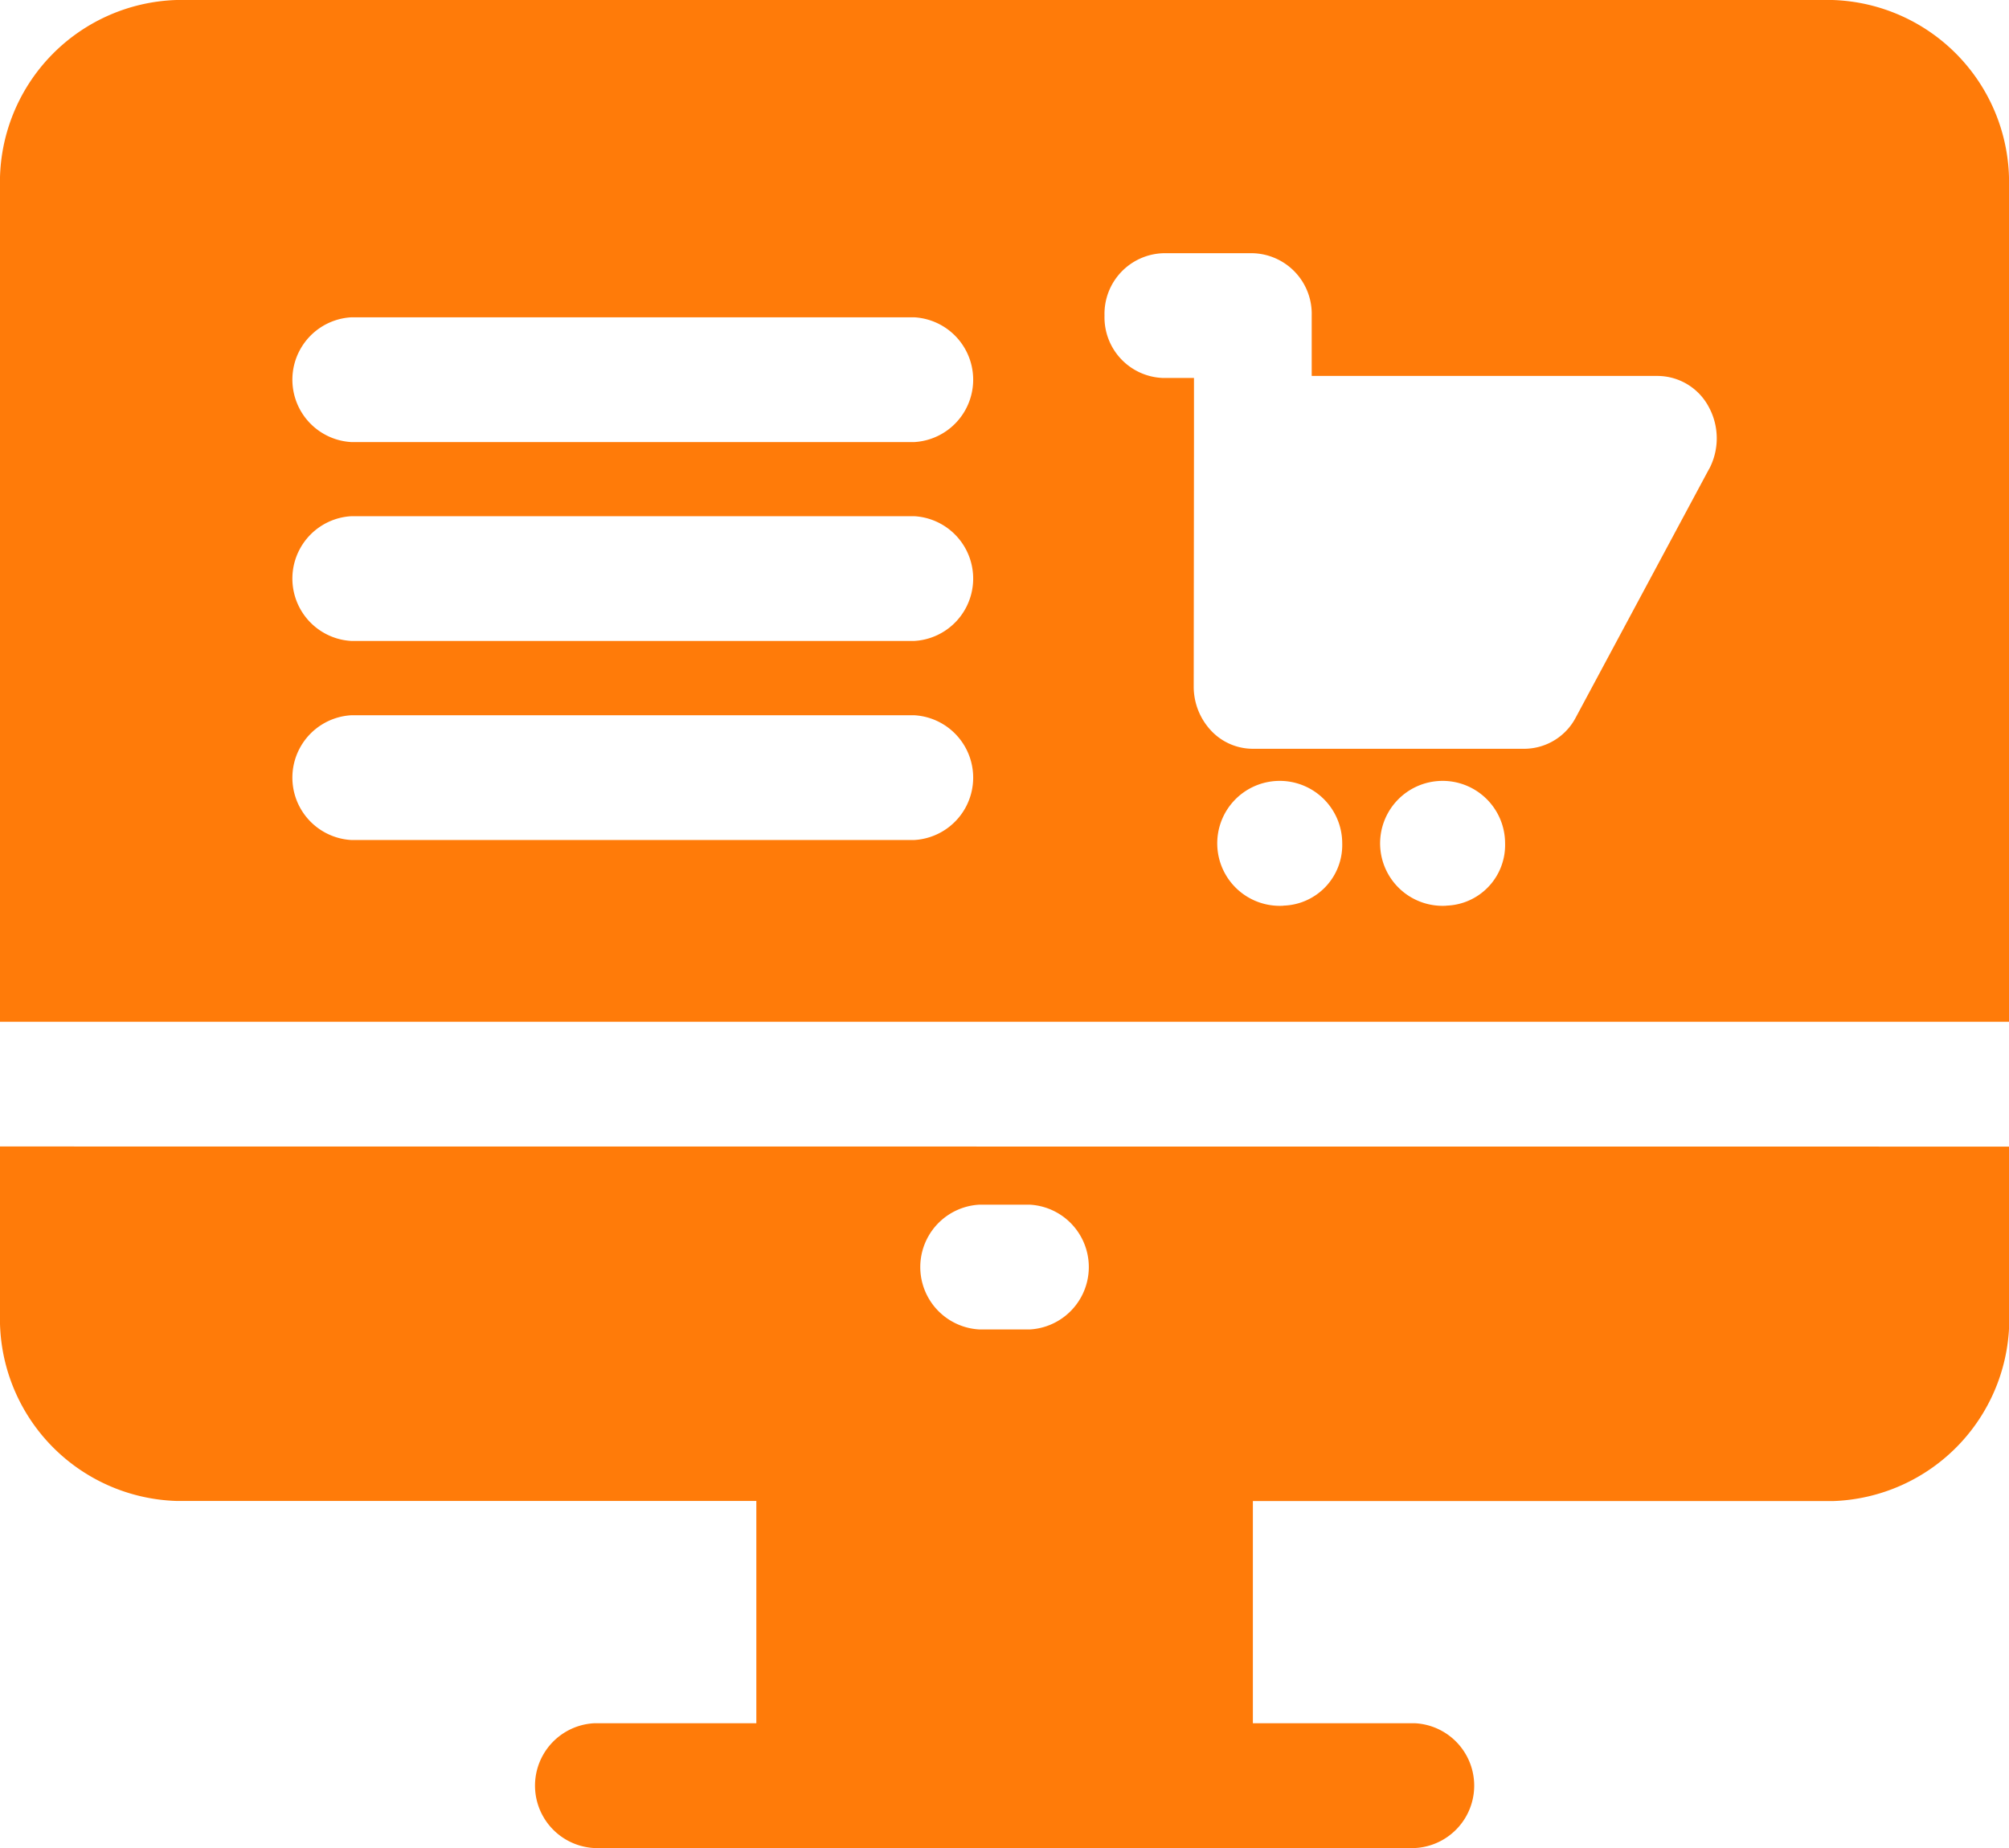
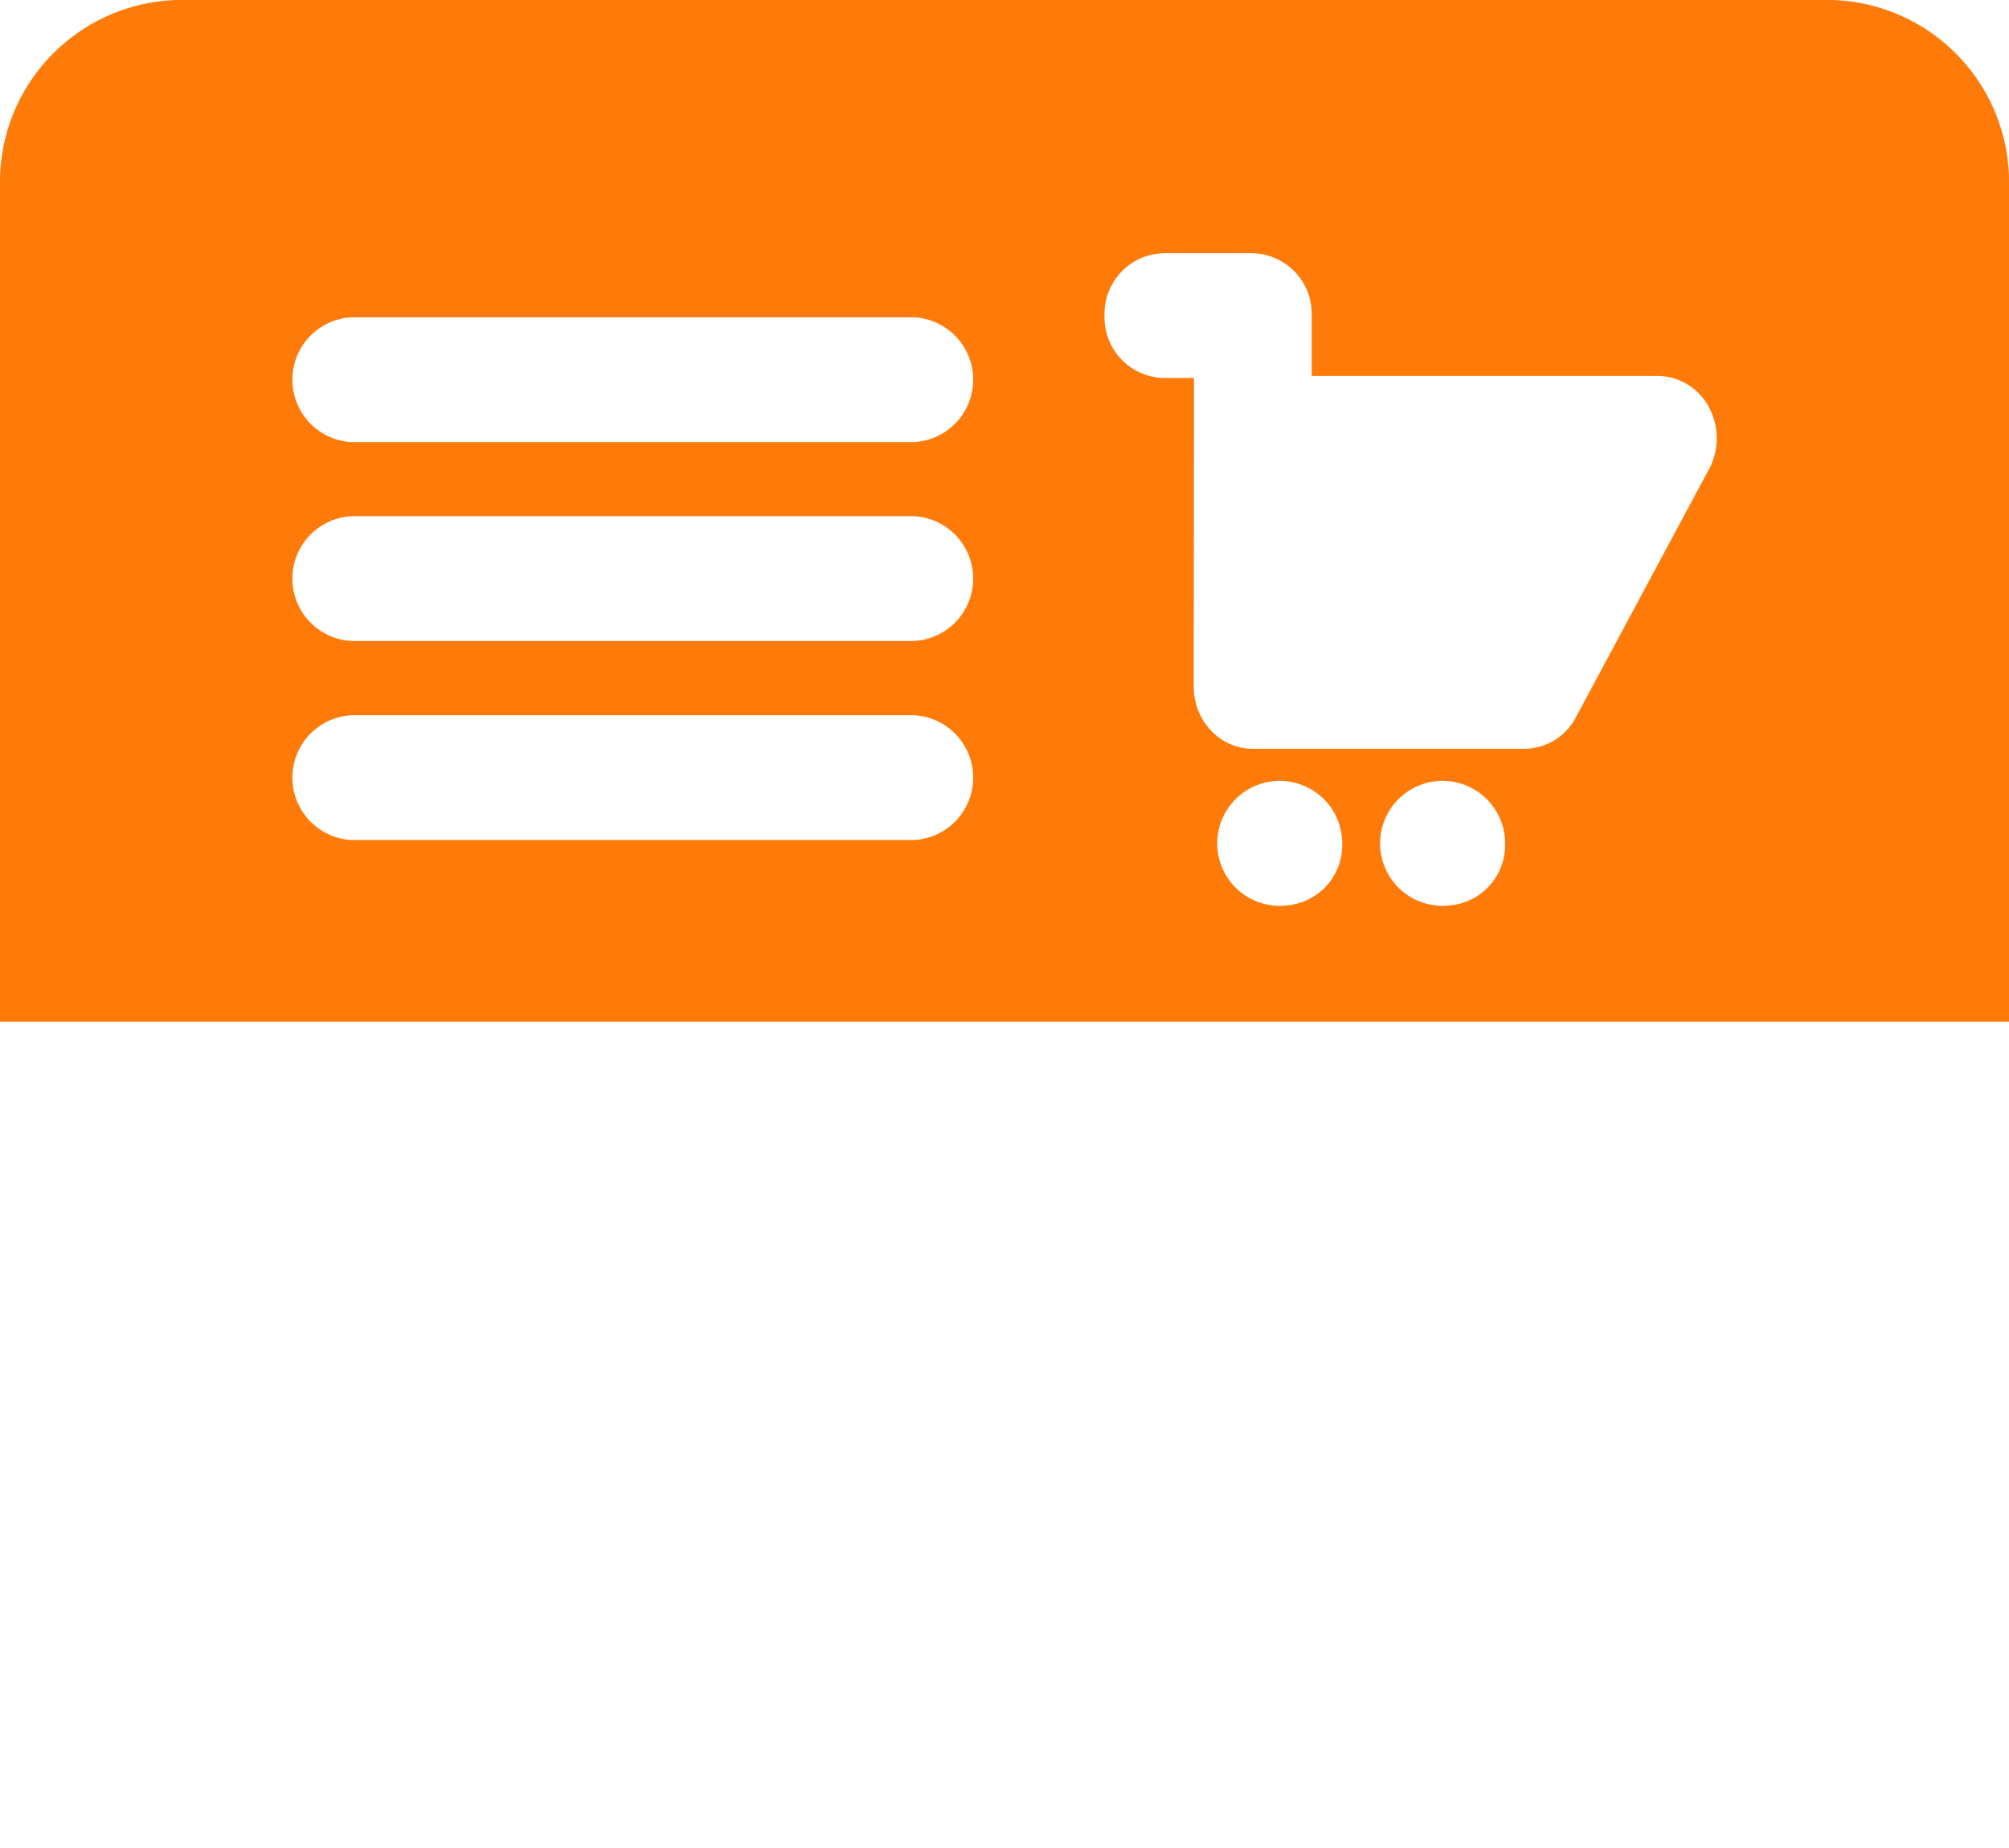
<svg xmlns="http://www.w3.org/2000/svg" width="82.818" height="76.192" viewBox="0 0 82.818 76.192">
  <g transform="translate(0 -0.5)">
    <path d="M82.818,42.626V8.215A7.515,7.515,0,0,0,75.539.5H7.279A7.515,7.515,0,0,0,0,8.215V42.626Zm-45.124-15.7H14.477a2.576,2.576,0,0,1,0-5.143H37.694a2.576,2.576,0,0,1,0,5.143Zm0-8.2H14.477a2.576,2.576,0,0,1,0-5.143H37.694a2.576,2.576,0,0,1,0,5.143Zm0,16.407H14.477a2.576,2.576,0,0,1,0-5.143H37.694a2.576,2.576,0,0,1,0,5.143Zm15.211,2.71a2.576,2.576,0,1,1,2.426-2.572A2.5,2.5,0,0,1,52.906,37.839Zm6.714,0a2.576,2.576,0,1,1,2.426-2.572A2.5,2.5,0,0,1,59.62,37.839Zm10.831-18L64.964,30.072a2.406,2.406,0,0,1-2.109,1.3H51.636a2.36,2.36,0,0,1-1.717-.755,2.652,2.652,0,0,1-.71-1.82l.011-10.229V16.084H47.958a2.5,2.5,0,0,1-2.426-2.572,2.5,2.5,0,0,1,2.426-2.572h3.689a2.5,2.5,0,0,1,2.426,2.572V16H68.341a2.4,2.4,0,0,1,2.1,1.278,2.706,2.706,0,0,1,.013,2.564Zm0,0" fill="#ff7b09" />
-     <path d="M0,276.219v6.9a7.515,7.515,0,0,0,7.279,7.715h23.9V300h-6.7a2.576,2.576,0,0,0,0,5.143H58.348a2.576,2.576,0,0,0,0-5.143h-6.7v-9.161h23.9a7.515,7.515,0,0,0,7.279-7.715v-6.9Zm40.361,2.4h2.1a2.576,2.576,0,0,1,0,5.143h-2.1a2.576,2.576,0,0,1,0-5.143Zm0,0" transform="translate(0 -228.45)" fill="#ff7b09" />
  </g>
</svg>